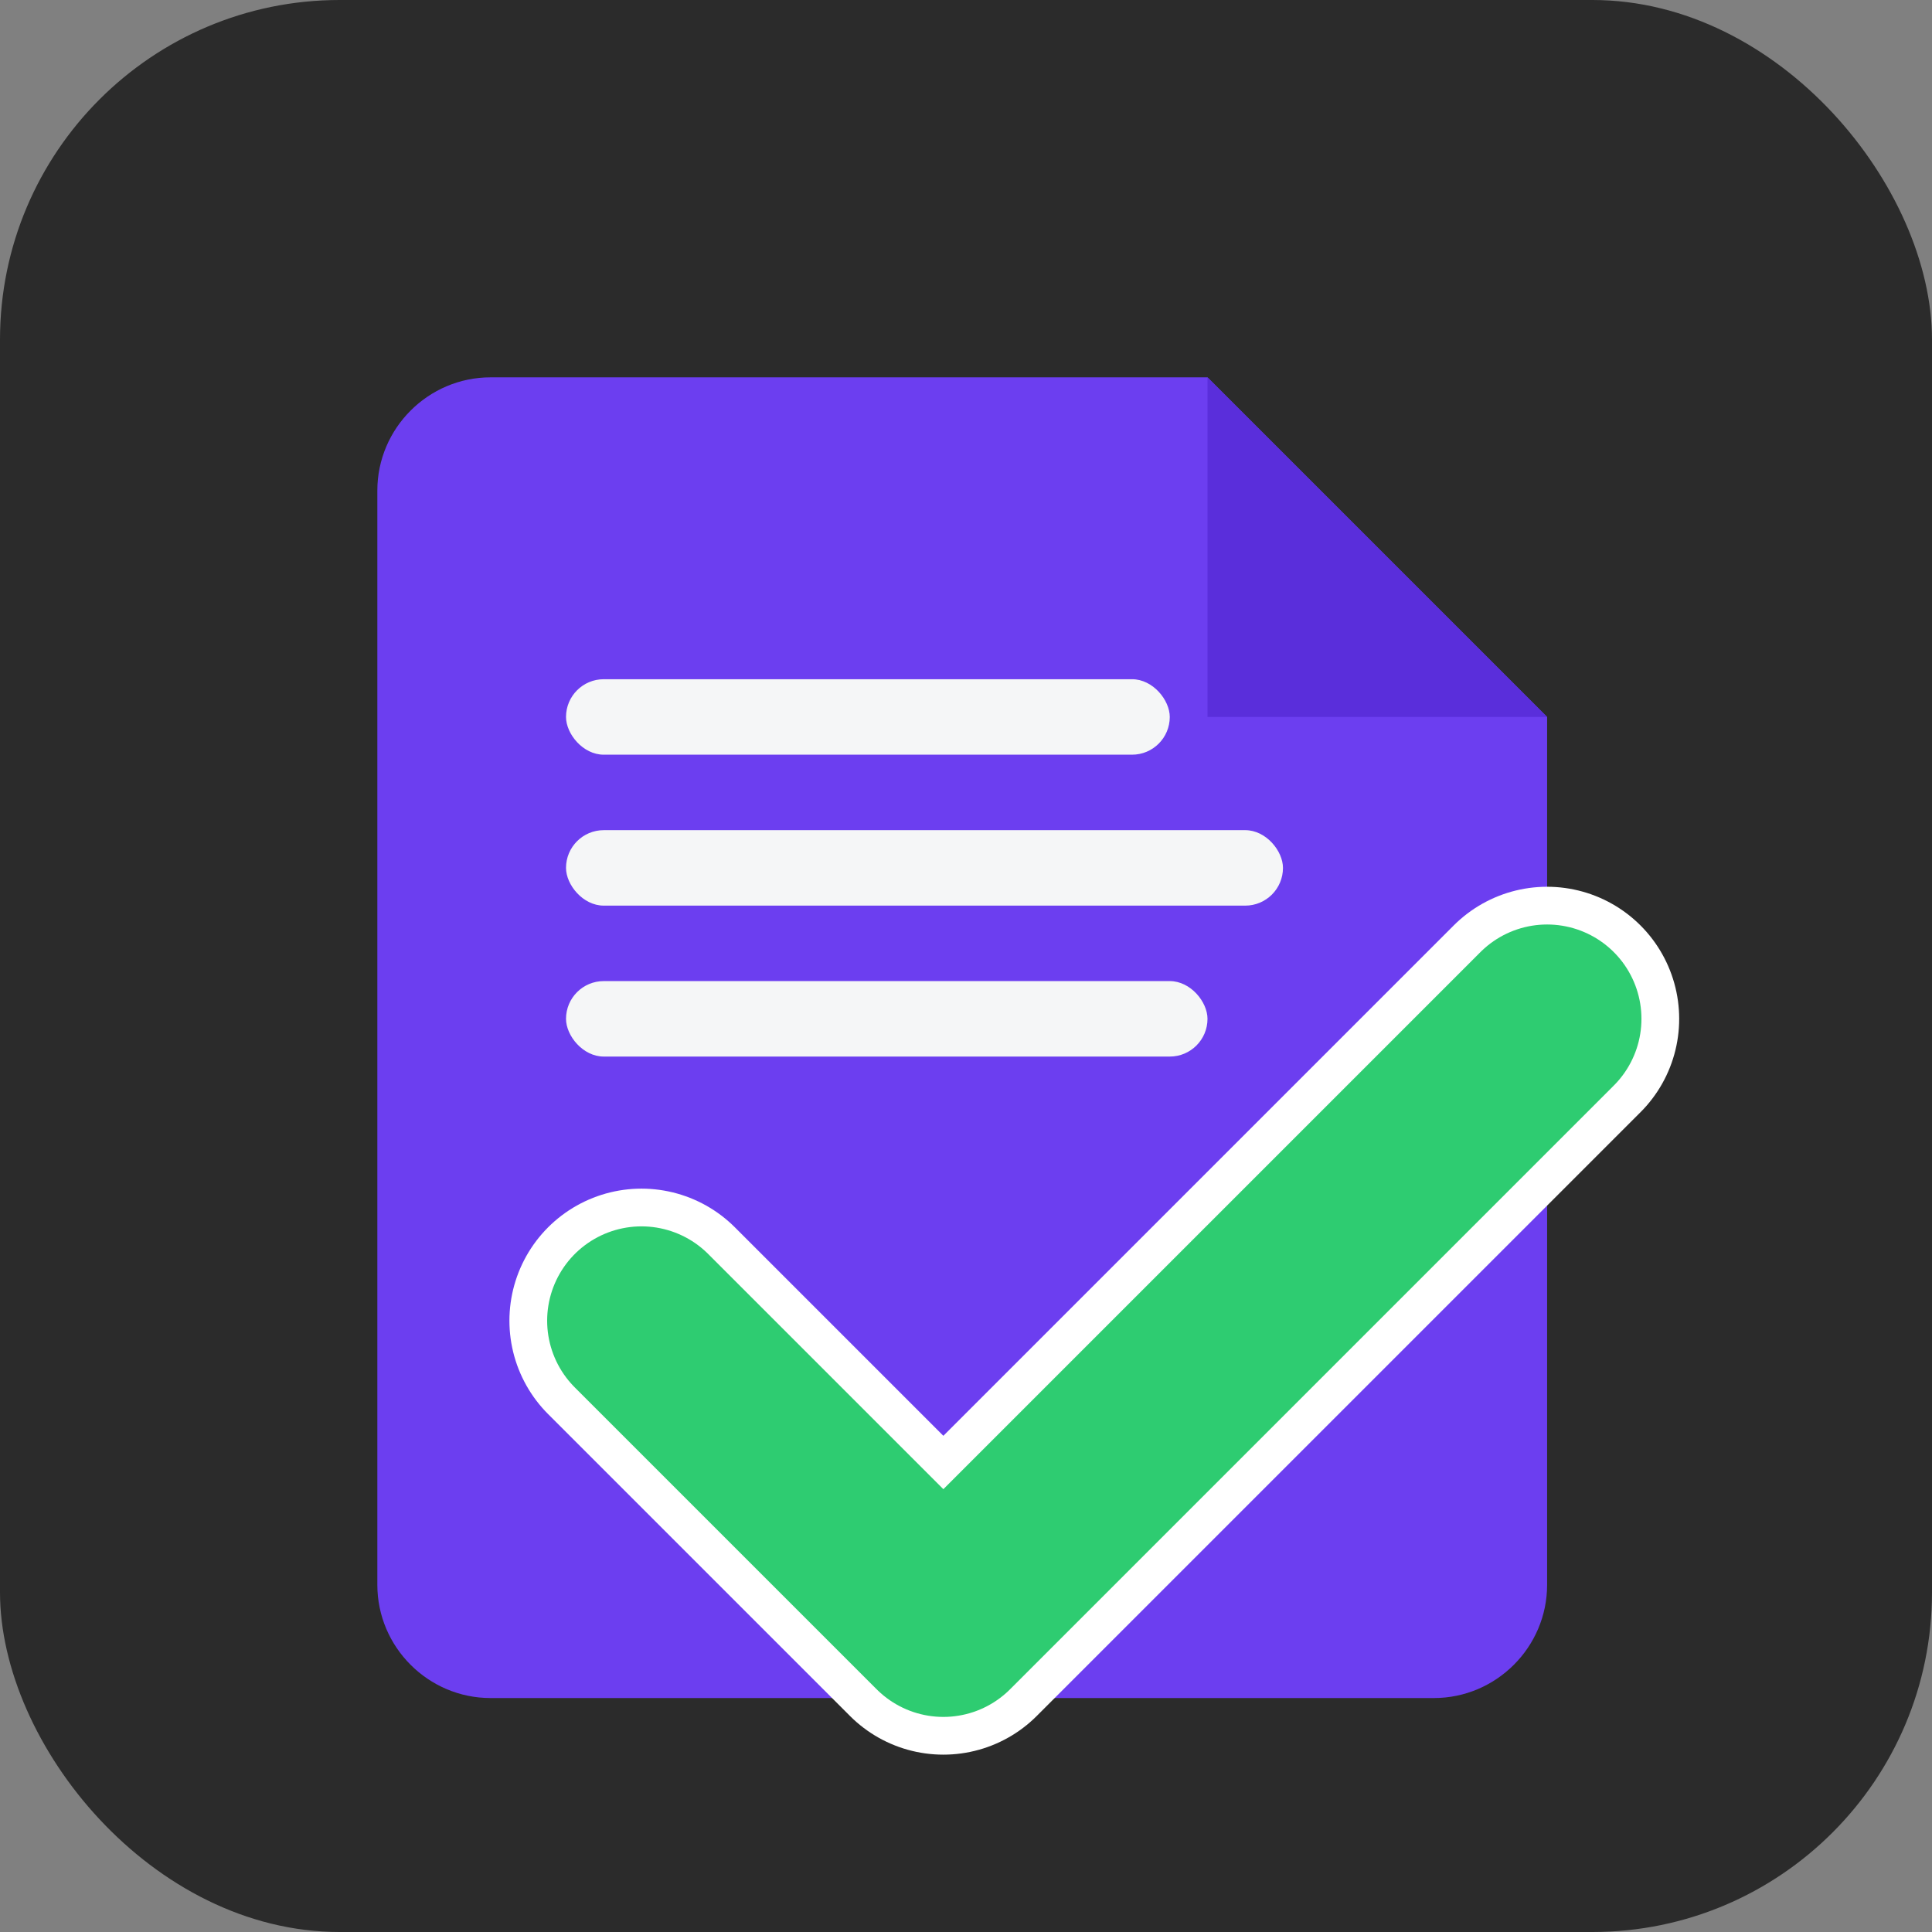
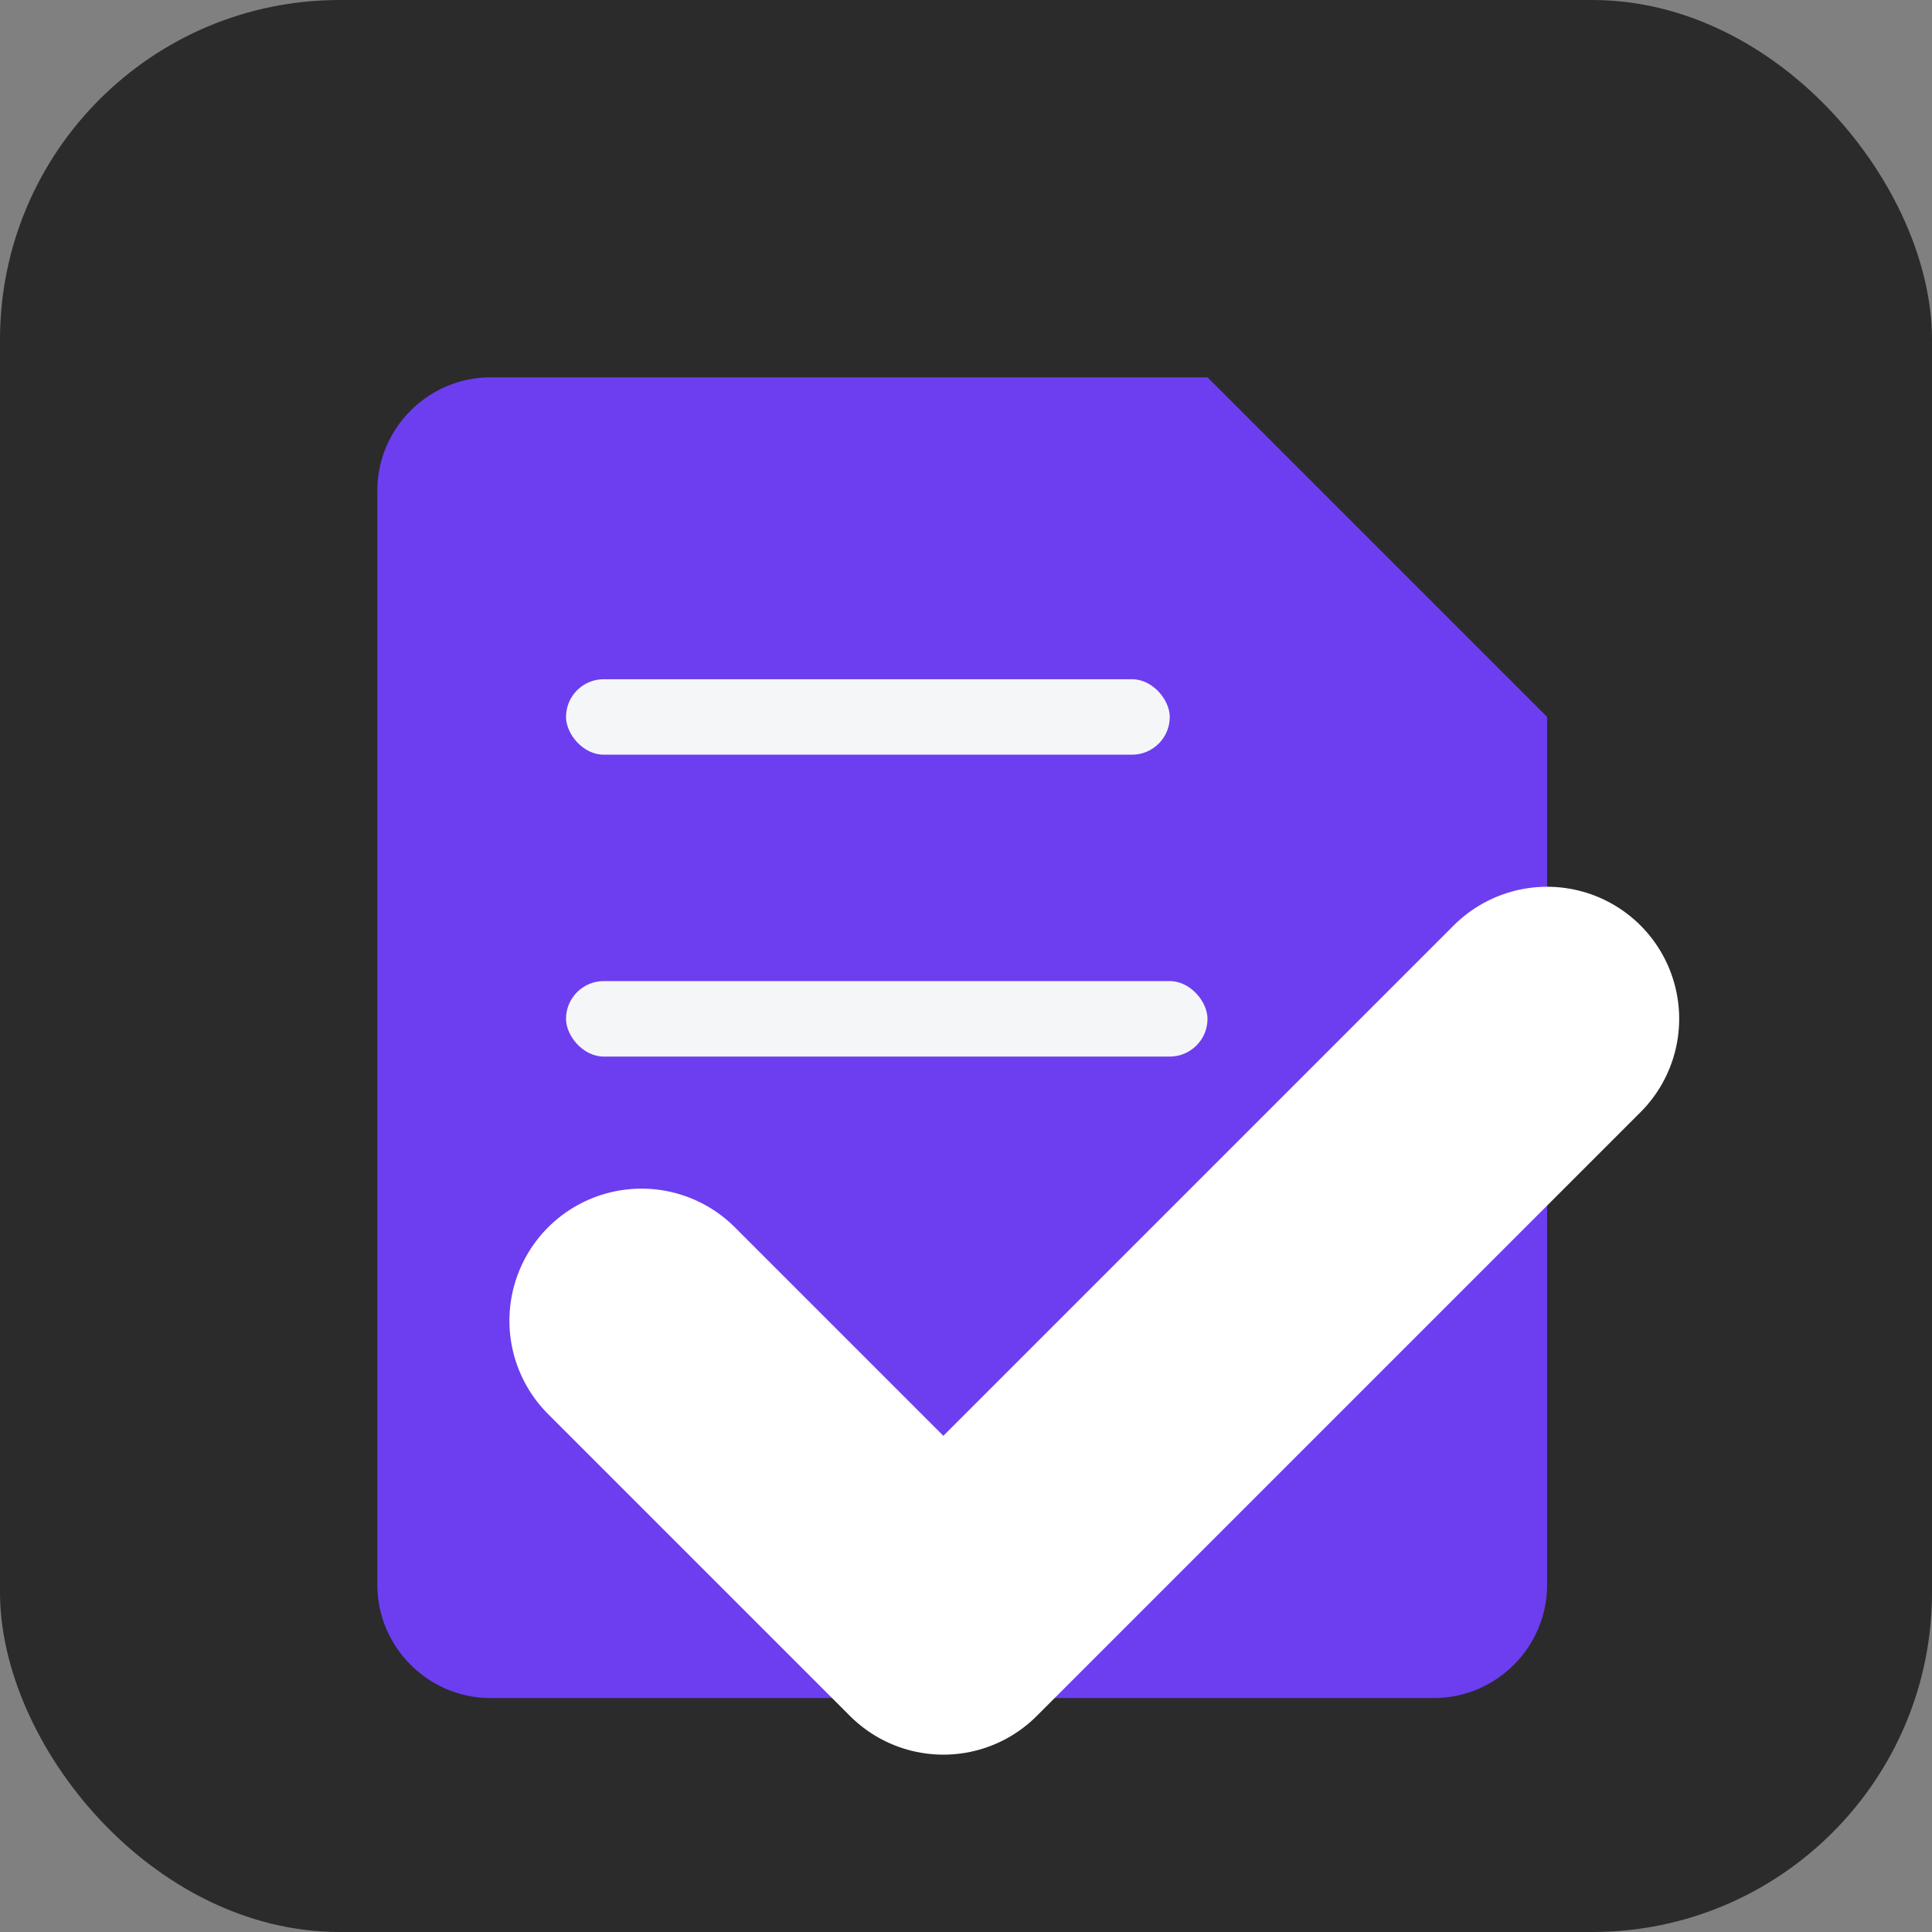
<svg xmlns="http://www.w3.org/2000/svg" width="1024" height="1024" viewBox="0 0 1024 1024">
  <rect x="0" y="0" width="1024" height="1024" fill="#808080" stroke="none" />
  <rect x="0" y="0" width="1024" height="1024" rx="180" fill="#2B2B2B" />
-   <path d="M260 200 h380 l180 180 v460 c0 33 -27 60 -60 60 H260 c-33 0 -60 -27 -60 -60 V260 c0 -33 27 -60 60 -60 z" fill="#6C3EF0" />
-   <path d="M640 200 v180 h180" fill="#5A2EDB" />
+   <path d="M260 200 h380 l180 180 v460 c0 33 -27 60 -60 60 H260 c-33 0 -60 -27 -60 -60 V260 c0 -33 27 -60 60 -60 " fill="#6C3EF0" />
  <rect x="300" y="360" width="320" height="40" rx="20" fill="#F5F6F7" />
-   <rect x="300" y="440" width="380" height="40" rx="20" fill="#F5F6F7" />
  <rect x="300" y="520" width="340" height="40" rx="20" fill="#F5F6F7" />
  <path d="M340 700 L500 860 L820 540" fill="none" stroke="#FFFFFF" stroke-width="140" stroke-linecap="round" stroke-linejoin="round" />
-   <path d="M340 700 L500 860 L820 540" fill="none" stroke="#2ECC71" stroke-width="100" stroke-linecap="round" stroke-linejoin="round" />
</svg>